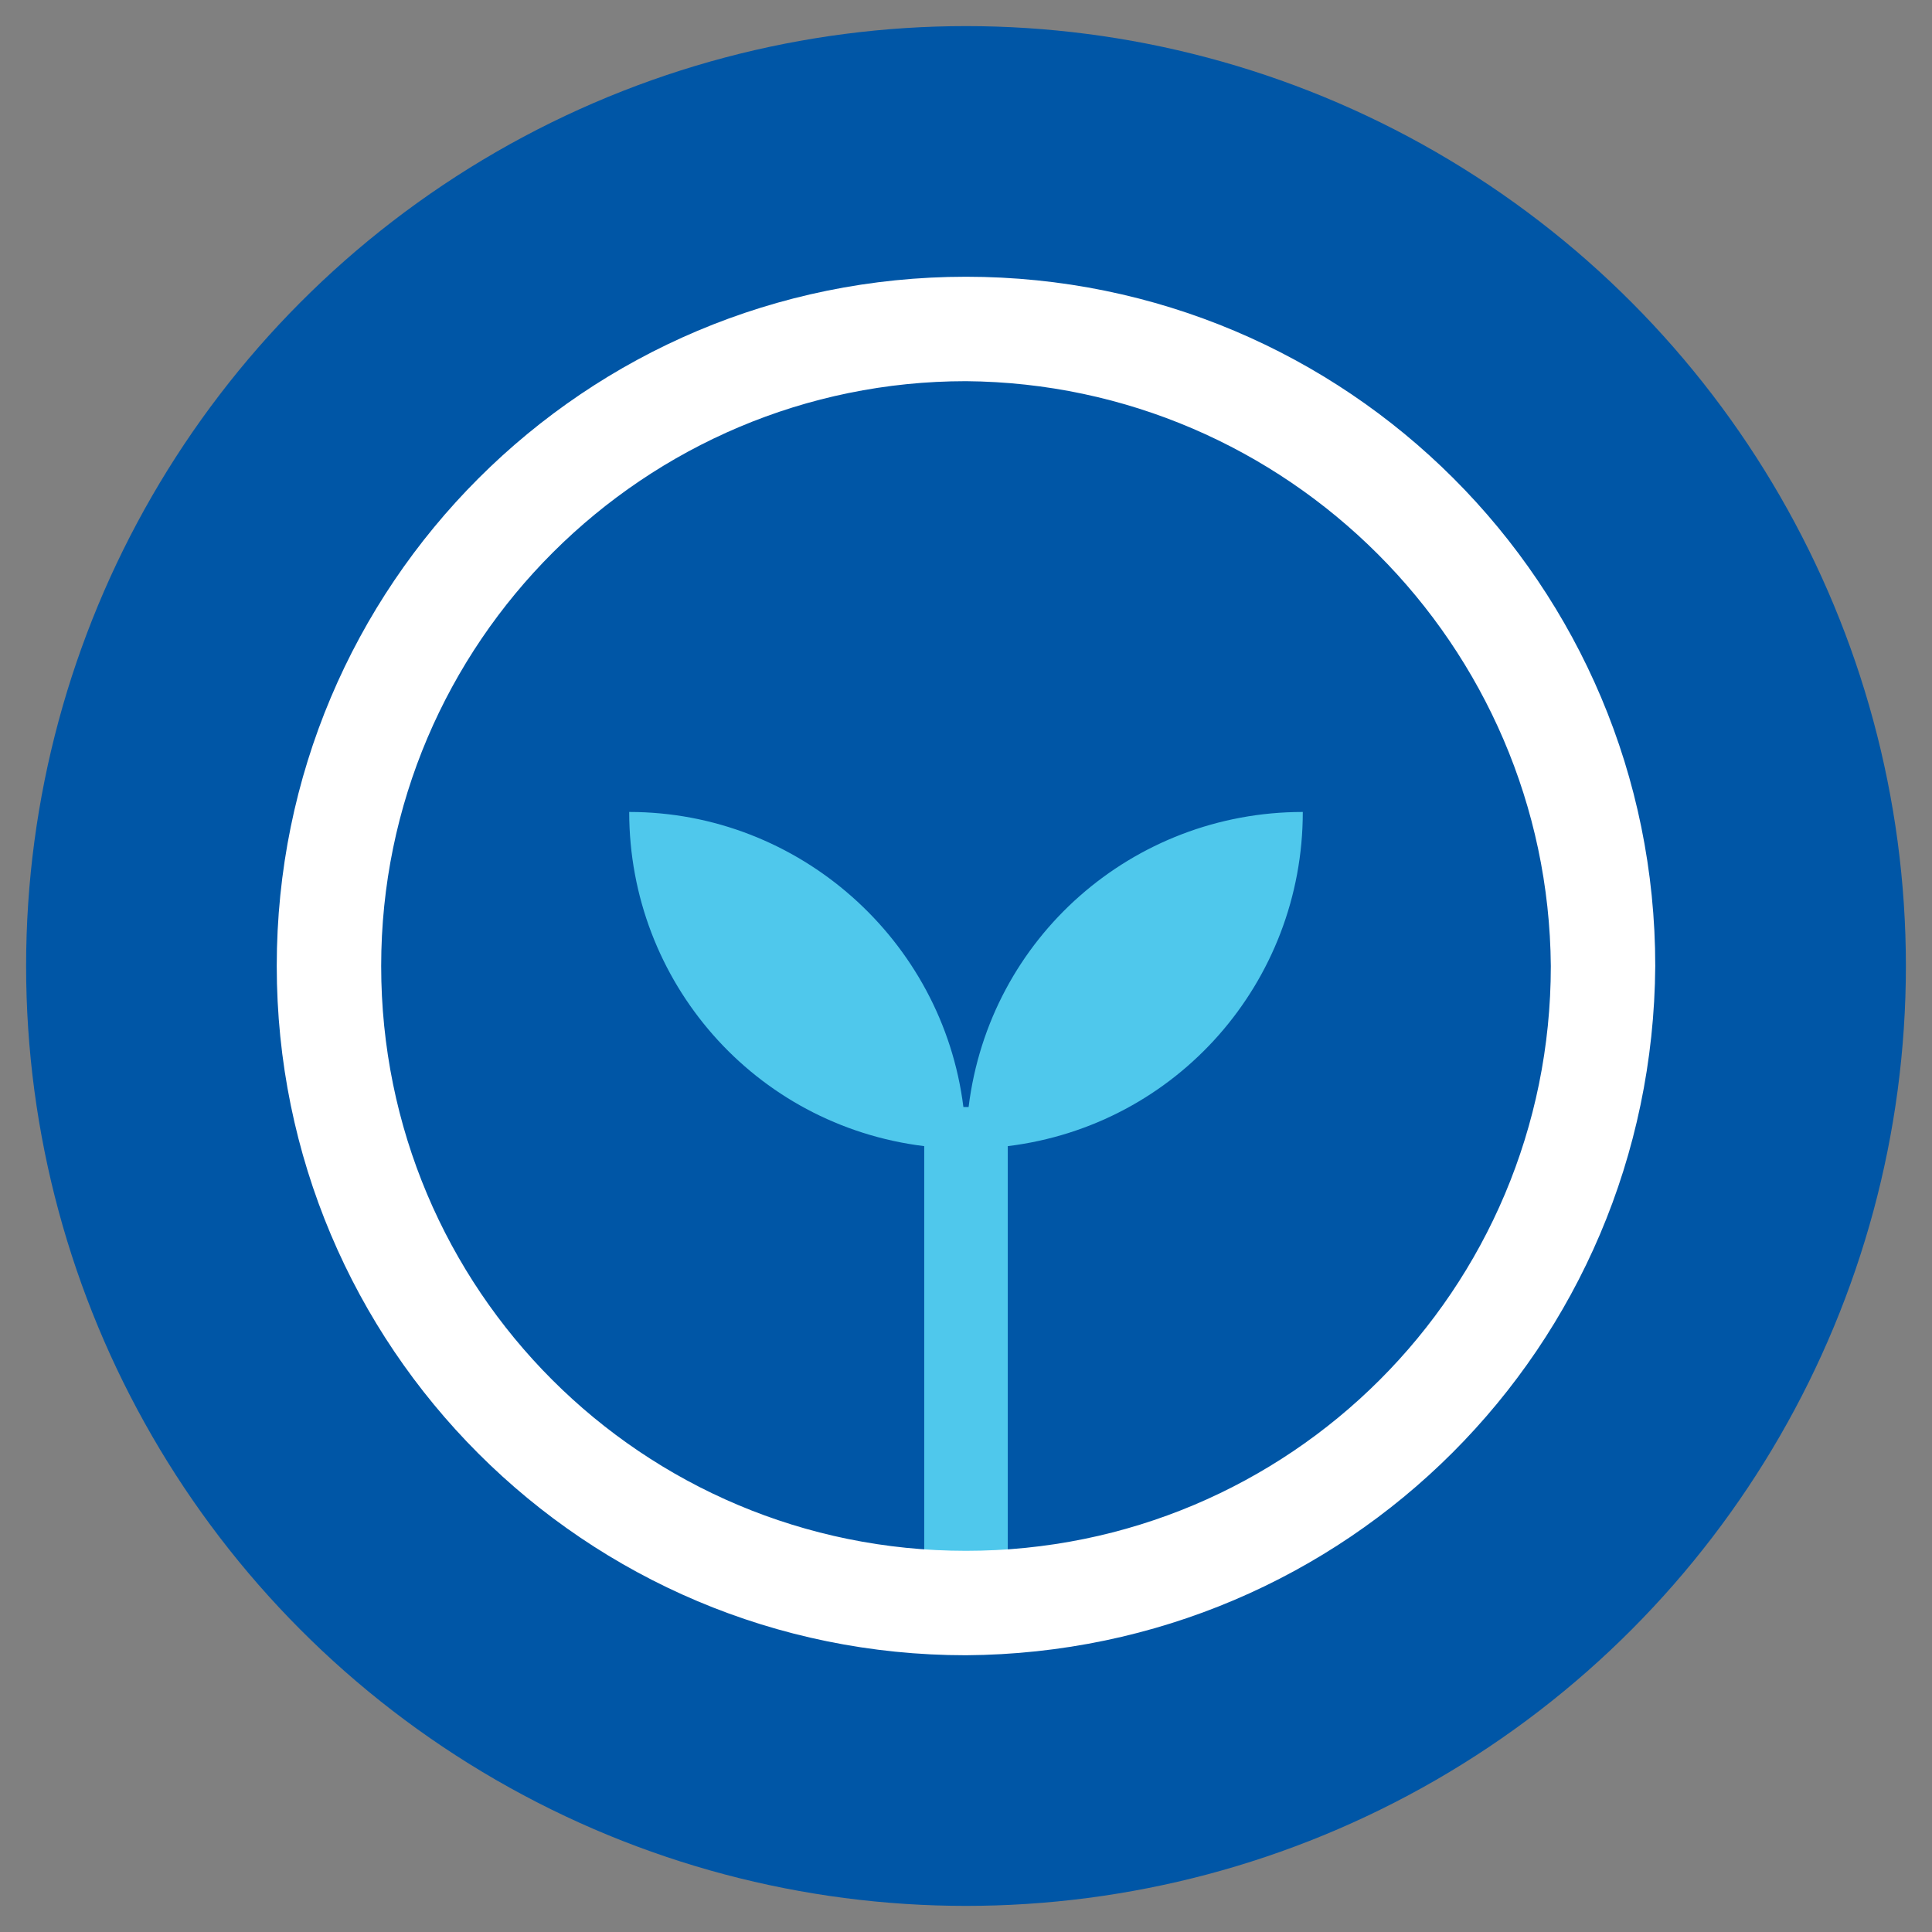
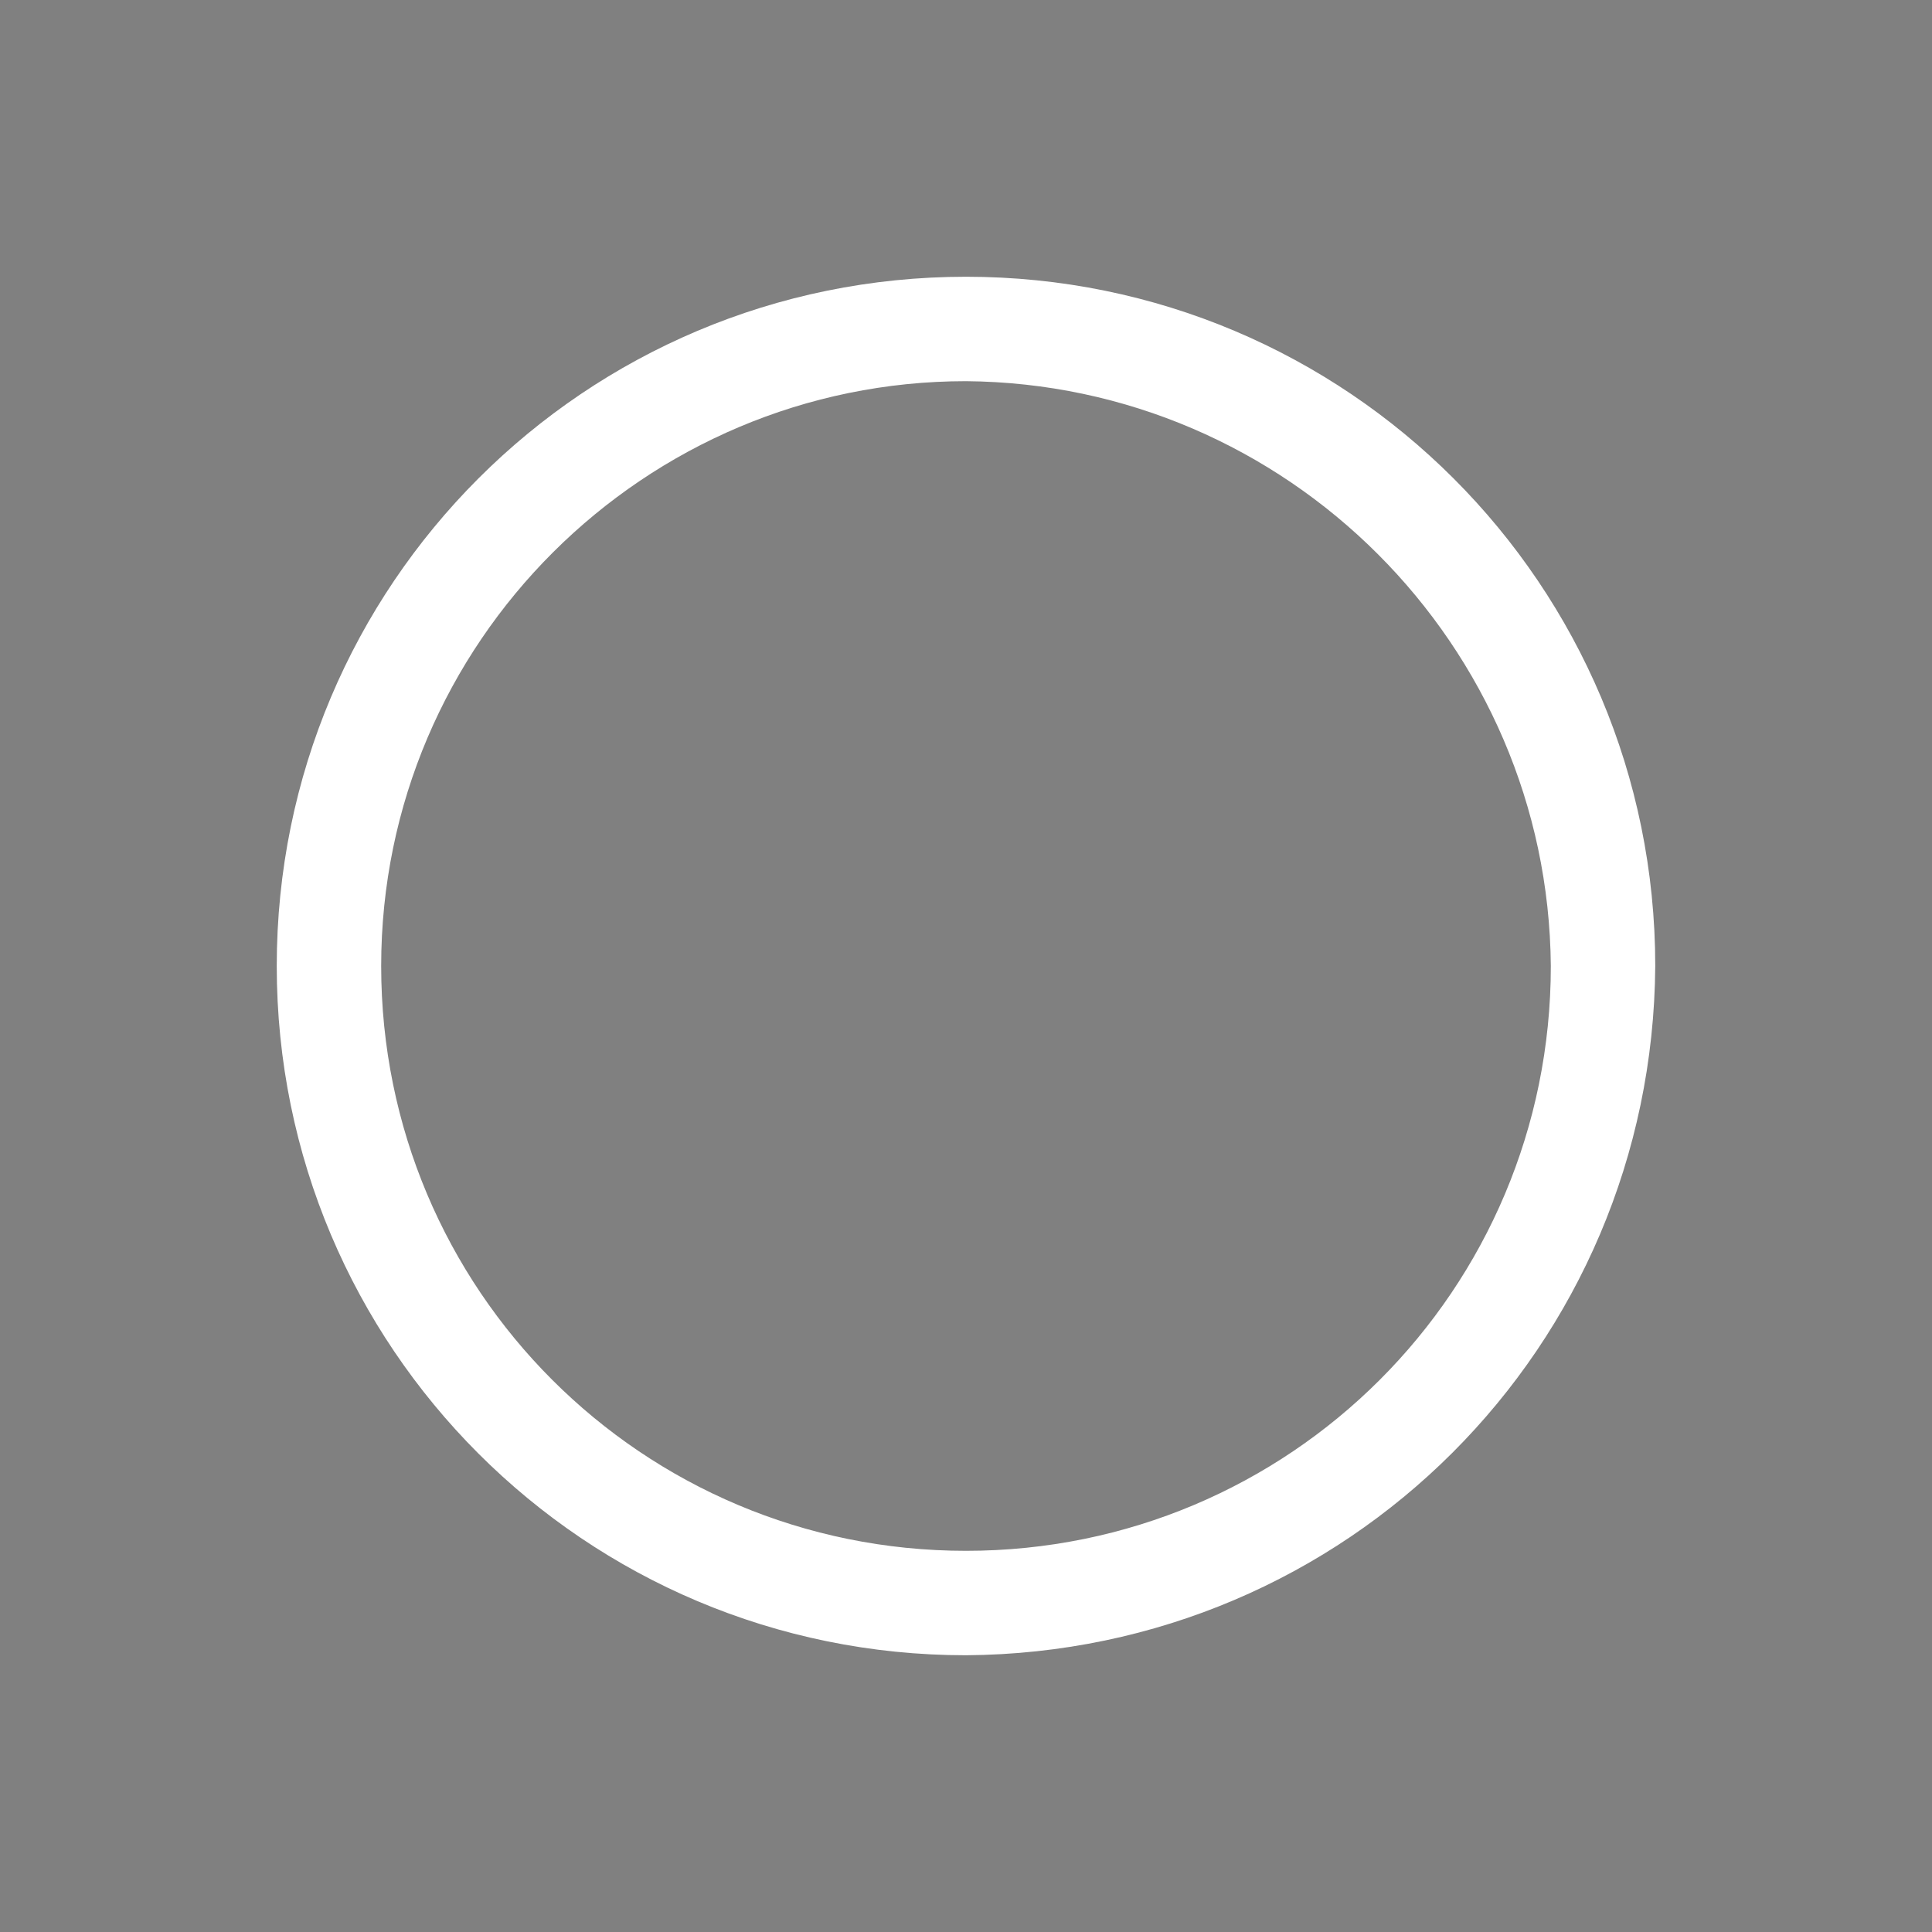
<svg xmlns="http://www.w3.org/2000/svg" id="Layer_1" x="0px" y="0px" viewBox="0 0 74 74" style="enable-background:new 0 0 74 74;" xml:space="preserve">
  <rect x="0" y="0" width="74" height="74" fill="#808080" stroke="none" />
  <style type="text/css"> .st0{fill:#0056A6;} .st1{fill:#4FC8EC;} .st2{fill:#FFFFFF;} </style>
  <title>reduce_damage</title>
-   <circle class="st0" cx="37" cy="37" r="36" />
-   <path class="st1" d="M49.9,31.1c-6.5,0-12,4.8-12.8,11.3h-0.2c-0.8-6.4-6.3-11.3-12.8-11.3c0,6.5,4.8,12,11.3,12.8v18h3.2v-18 C45.1,43.1,49.9,37.6,49.9,31.1z" />
  <path class="st2" d="M37,63.4c-14.6,0-26.4-11.8-26.4-26.4S22.4,10.6,37,10.6S63.4,22.4,63.4,37C63.3,51.6,51.6,63.3,37,63.4z M37,14.6c-12.3,0-22.4,10-22.4,22.4s10,22.4,22.4,22.4s22.4-10,22.4-22.4l0,0C59.3,24.7,49.3,14.7,37,14.6z" />
</svg>